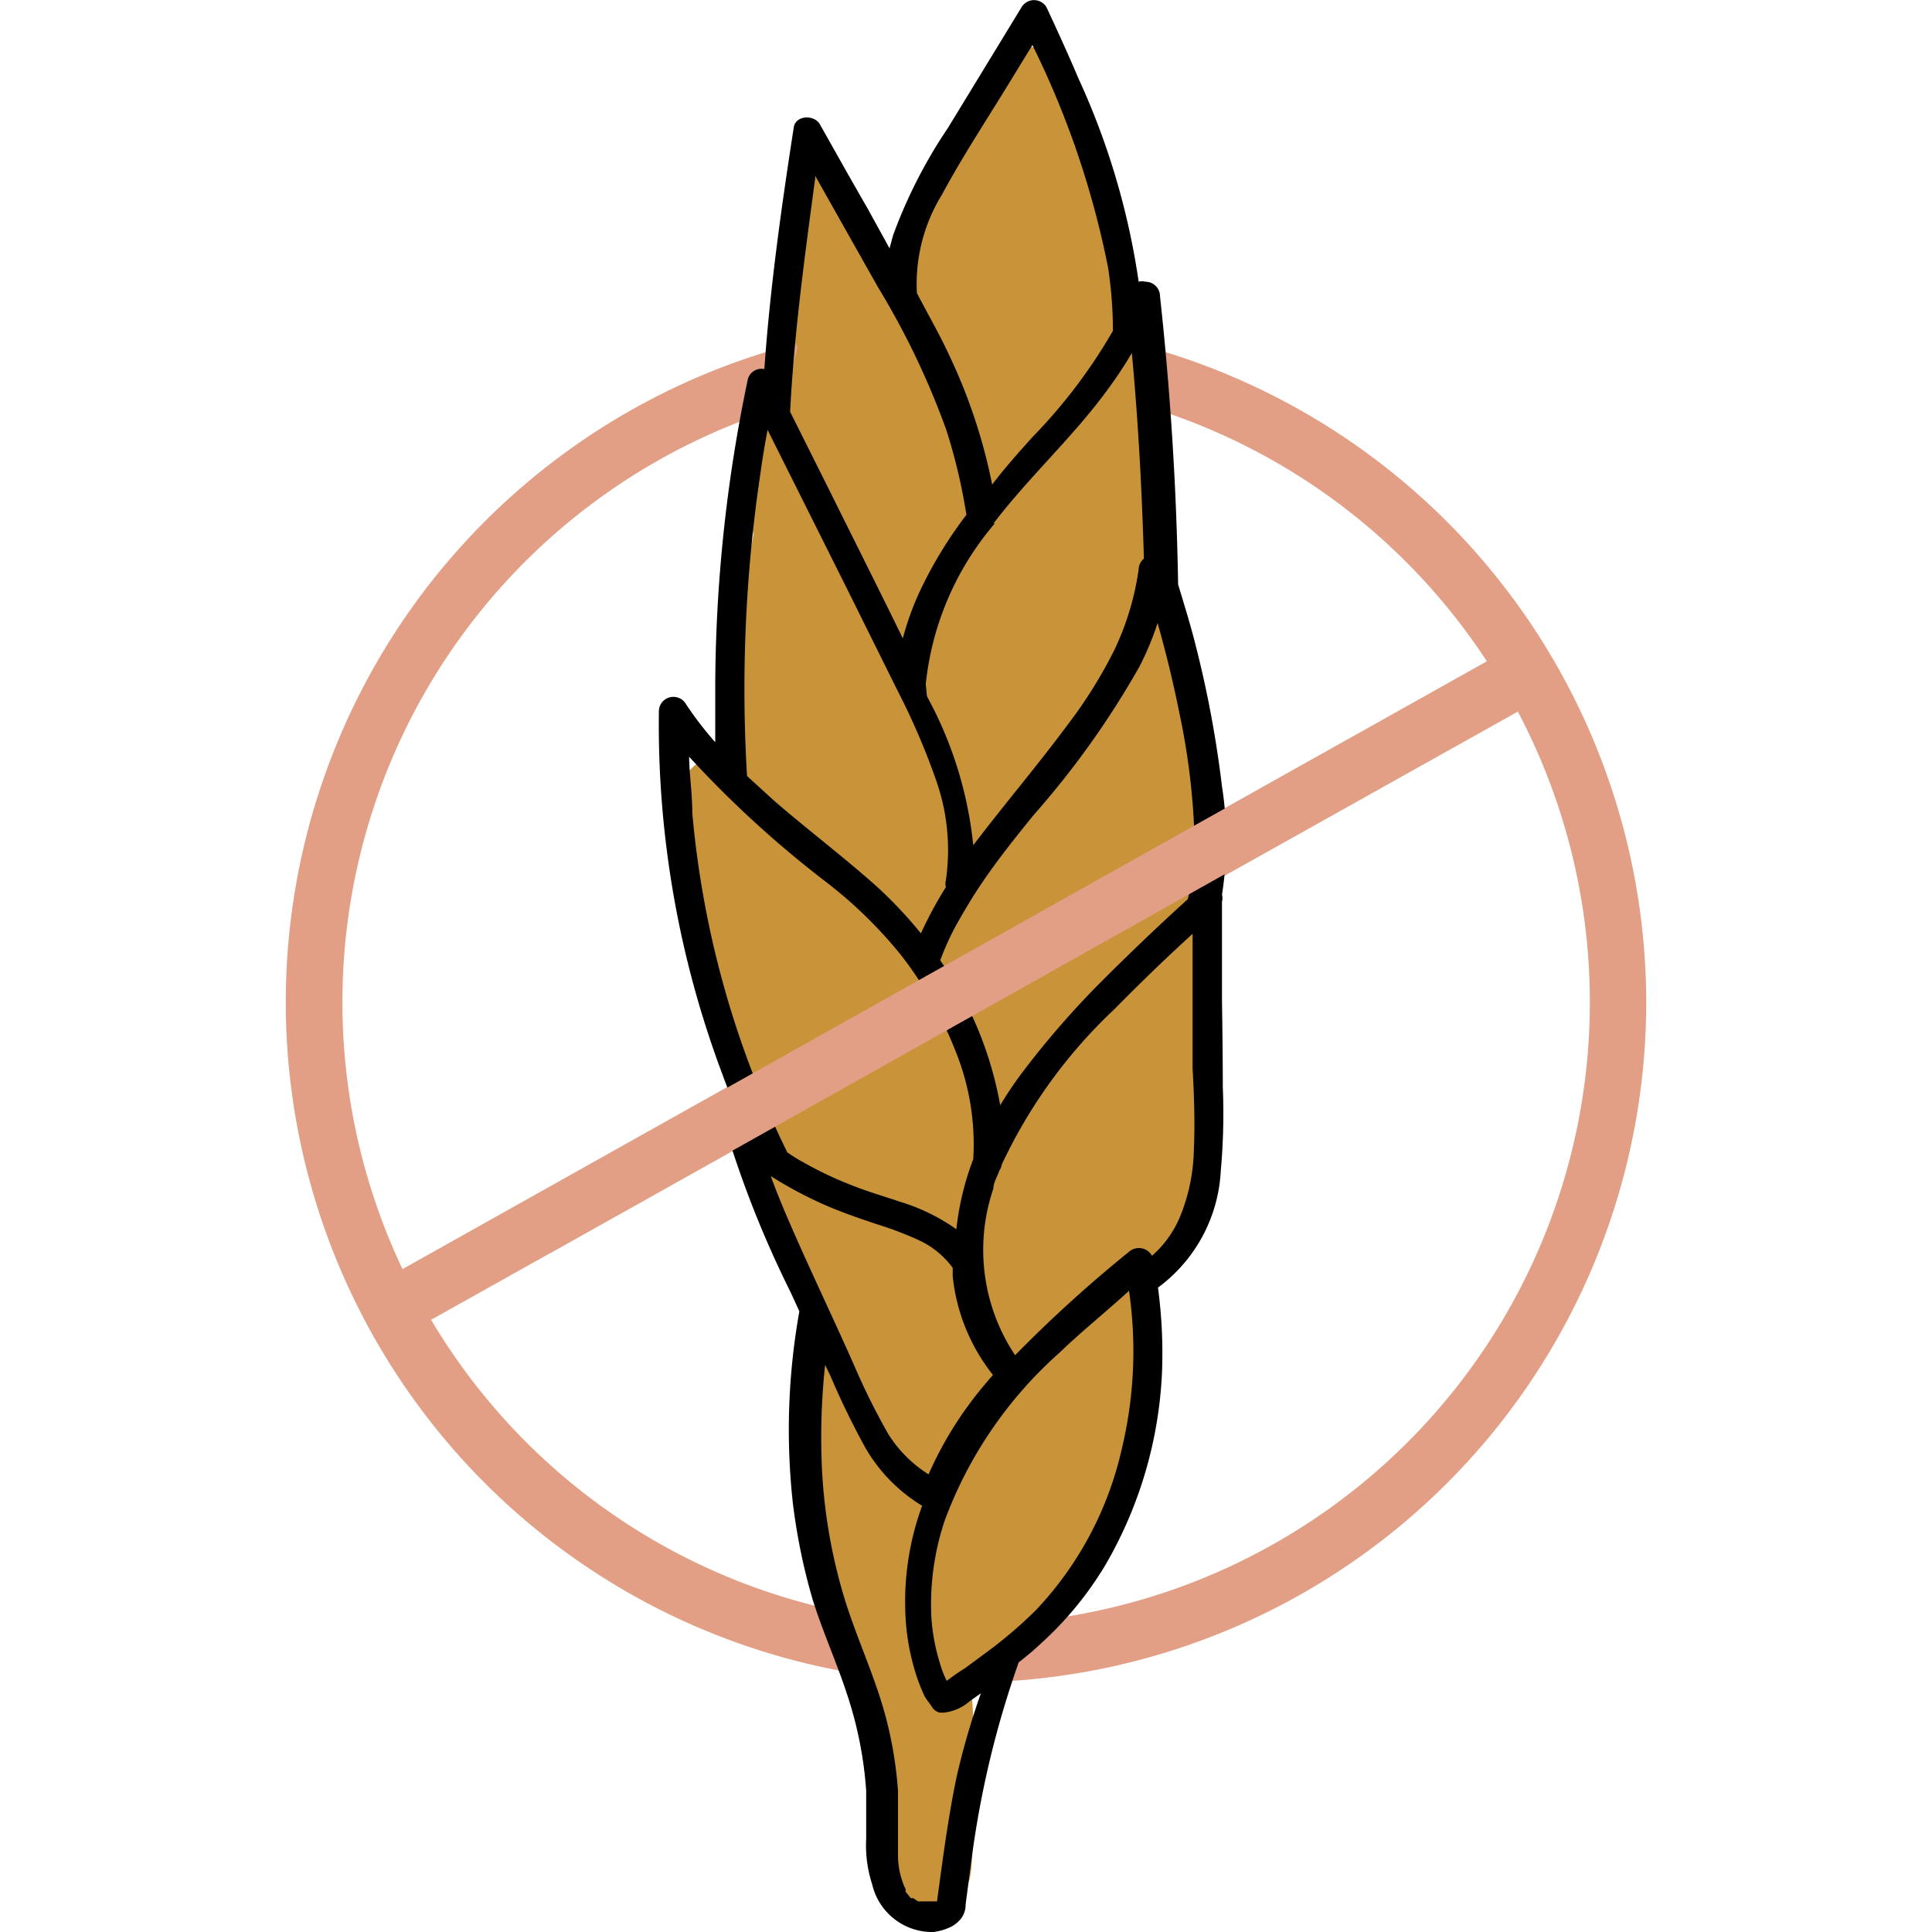
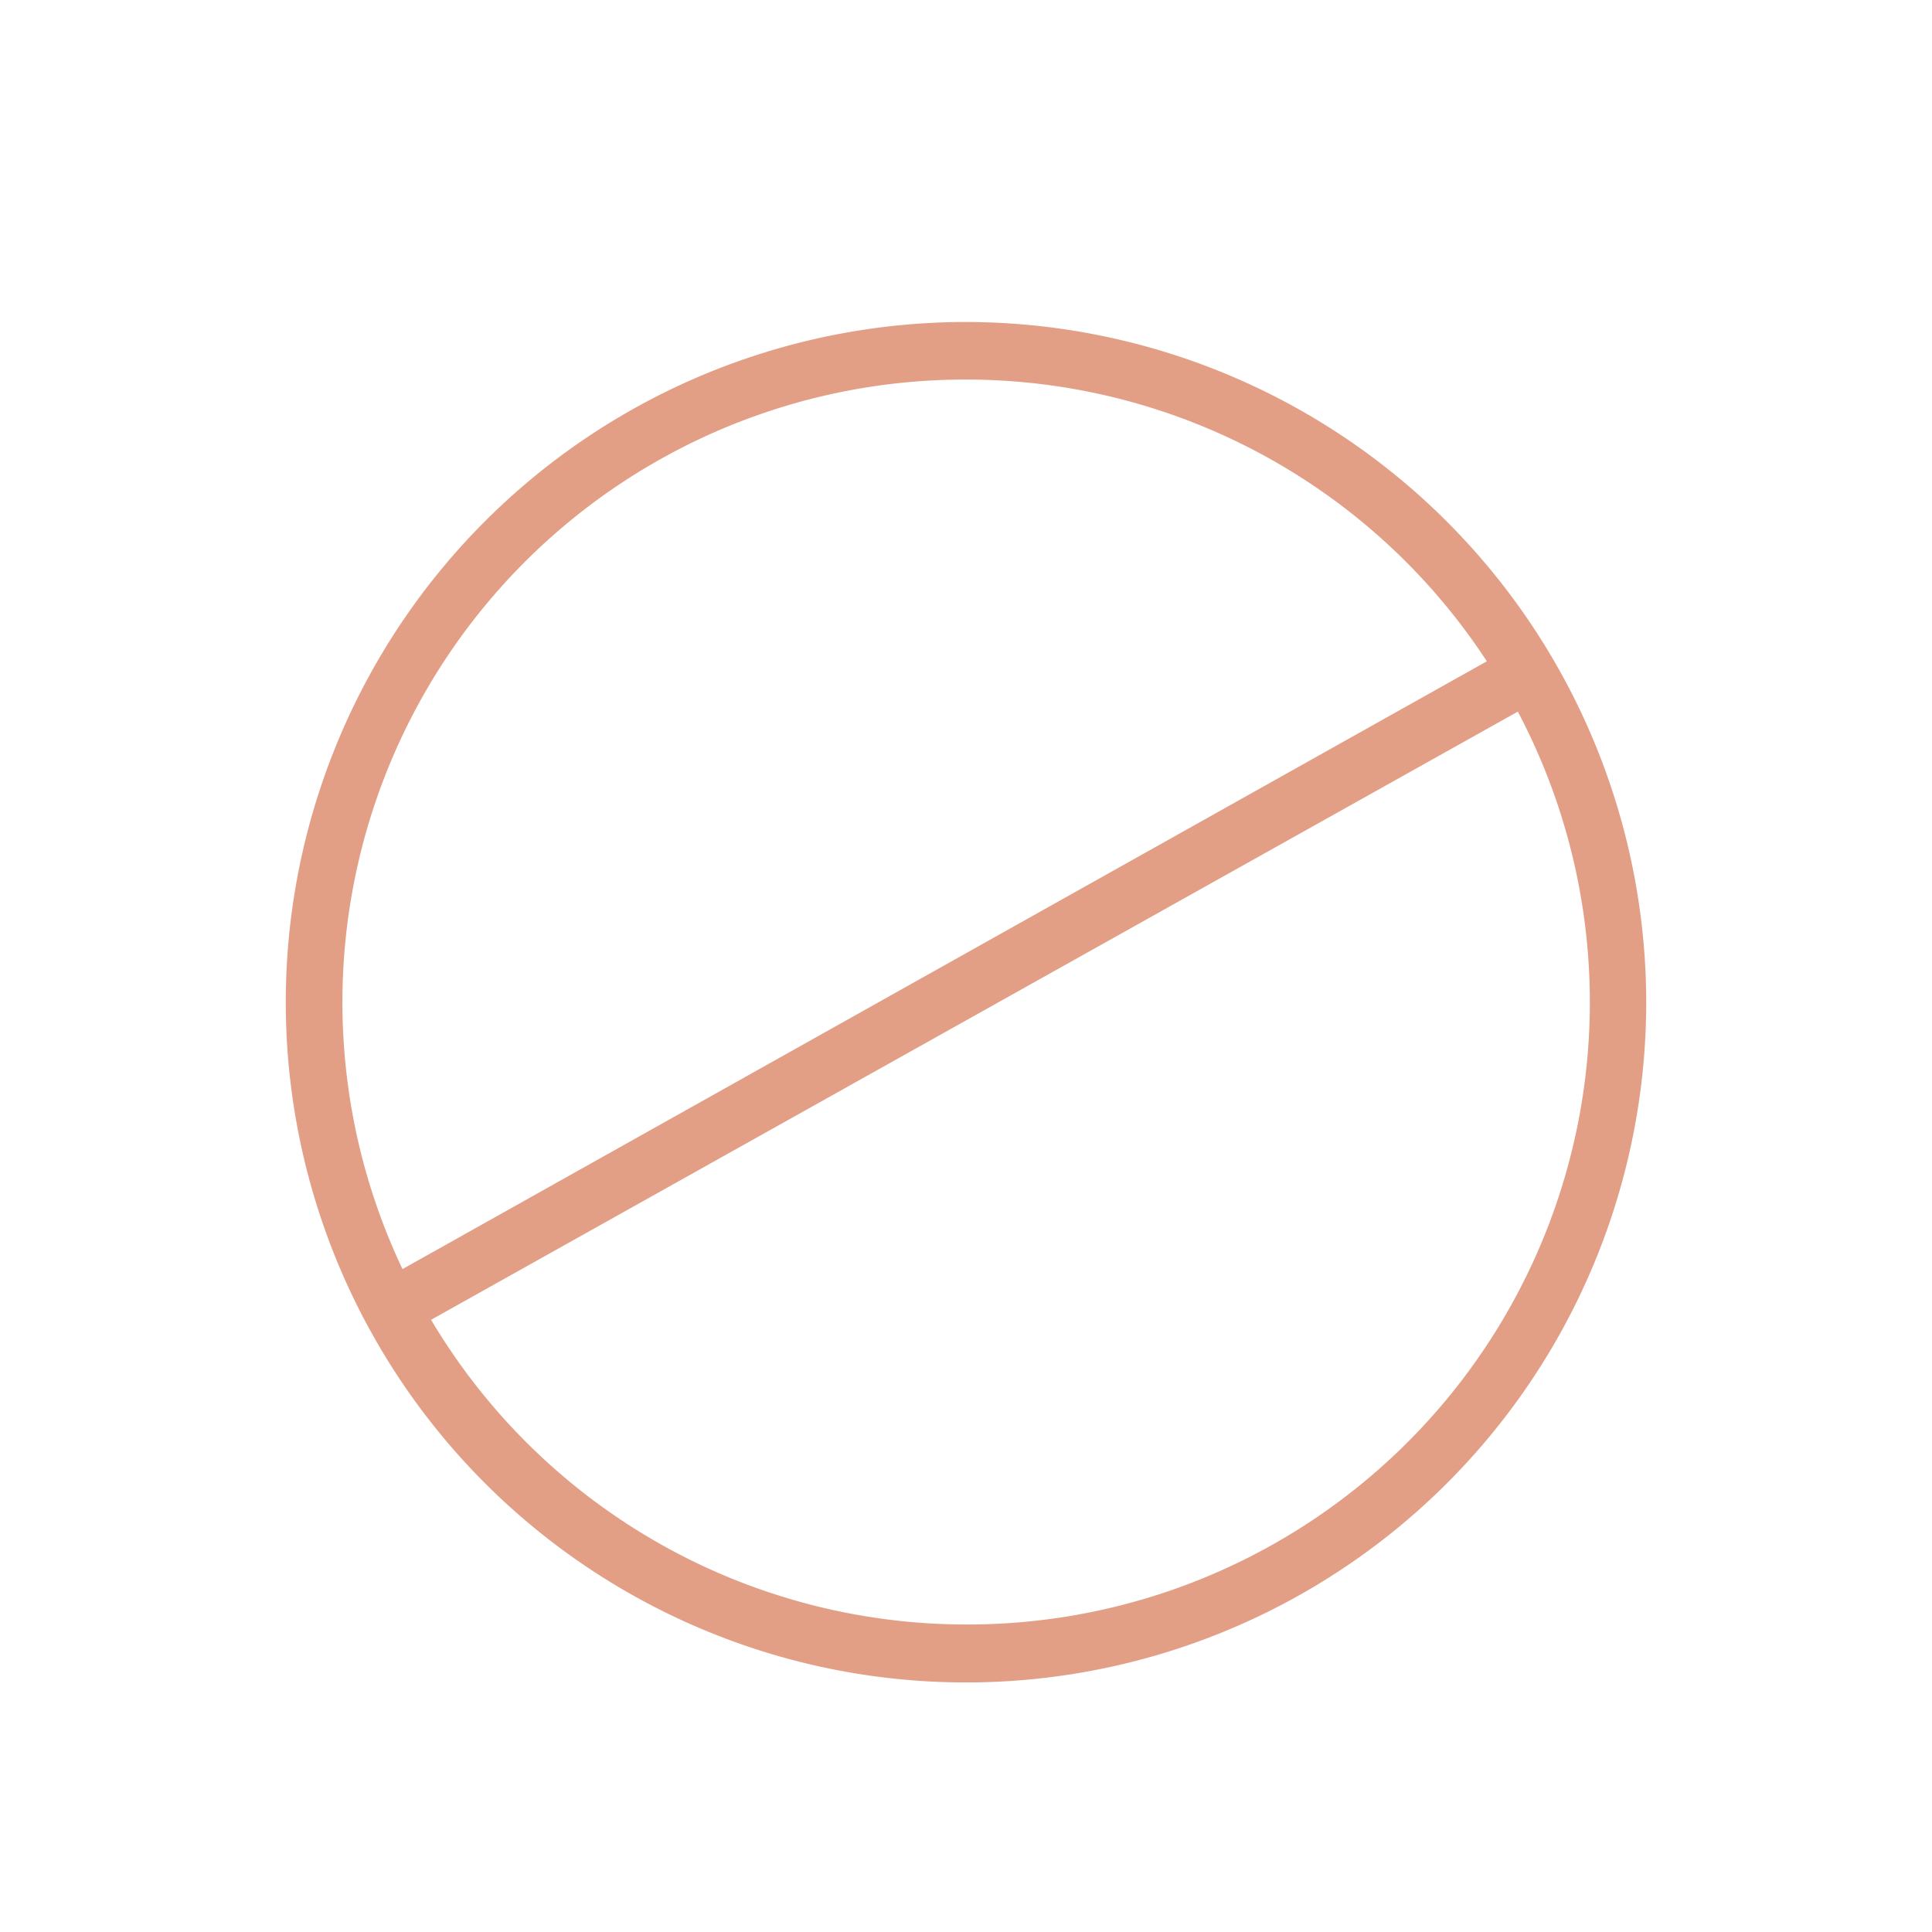
<svg xmlns="http://www.w3.org/2000/svg" viewBox="0 0 48 48">
  <defs>
    <style>.cls-1{fill:#e29f86;}.cls-2{fill:#c99439;}</style>
  </defs>
  <g id="Export">
    <path class="cls-1" d="M24,8A16.9,16.9,0,1,0,40.9,24.89,16.92,16.92,0,0,0,24,8Zm0,1.43a15.46,15.46,0,0,1,12.94,7L10,31.53A15.47,15.47,0,0,1,24,9.43Zm0,30.93a15.47,15.47,0,0,1-13.29-7.57l27-15.11A15.46,15.46,0,0,1,24,40.36Z" />
-     <path class="cls-2" d="M29.73,25.1a23.49,23.49,0,0,0-.56-8.2.25.25,0,0,0,0-.08c0-.11-.05-.22-.07-.33a.28.28,0,0,0,0-.09L29,15.67a.41.41,0,0,0-.11-.25.38.38,0,0,0-.25-.11l-.14,0a26.35,26.35,0,0,0,0-6,1.23,1.23,0,0,0-.7-1A10,10,0,0,0,26.69,3.6c0-.18-.08-.37-.13-.55s-.16-.56-.26-.84A3.73,3.73,0,0,0,26,1.42a.5.5,0,0,0-.42-.26.48.48,0,0,0-.41.3l-.45.81c-.16.26-.31.53-.46.8a.63.63,0,0,0-.14.47v0a14.91,14.91,0,0,0-2,4l-1-1.93A.3.3,0,0,0,21,5.52a1.15,1.15,0,0,0-.14-.17c0-.24-.09-.47-.13-.71a.36.36,0,0,0-.69,0,23.16,23.16,0,0,0-.32,3.72.34.34,0,0,0,.1.25c-.16.63-.32,1.27-.49,1.91h-.07a.35.35,0,0,0-.33.27.6.6,0,0,0-.06.52c0,.39-.06.79-.08,1.18l-.07.31a1.12,1.12,0,0,0,0,.48Q18.19,16,18,18.72a1.24,1.24,0,0,0-1.17,1.18,9,9,0,0,0,1.13,5.2,7,7,0,0,0,.36,1.34,13.33,13.33,0,0,1,.57,1.29,14,14,0,0,1,0,1.59,12.93,12.93,0,0,0,1.21,3.2l.51,1.11a1.13,1.13,0,0,0-.59,1c-.13,2.53-.12,5.1,1.2,7.35a1.44,1.44,0,0,0,.26.32,1.31,1.31,0,0,0,.24.37c0,.17.06.4.06.48,0,.37,0,.73,0,1.1,0,.73,0,1.46-.09,2.19C21.63,48,24,48,24.13,46.44a27.75,27.75,0,0,0,.06-3.29A10.46,10.46,0,0,0,24.13,42a.9.9,0,0,0,.2-.23,1.26,1.26,0,0,0,.22-.24c.38-.54,1.2-.87,1.66-1.37a7.09,7.09,0,0,0,1.29-2,15.62,15.62,0,0,0,1-5,1,1,0,0,0-.27-.79,1.45,1.45,0,0,0,.19-.23,1.73,1.73,0,0,0,.23-.5,1.09,1.09,0,0,0,.4-.37C30.15,29.54,30.08,27.22,29.73,25.1Z" />
-     <path d="M30.36,24.85l0-2.45a.31.31,0,0,0,0-.17,8.67,8.67,0,0,0,0-2.69,27.17,27.17,0,0,0-.65-3.49c-.13-.52-.28-1-.44-1.53v0q-.06-3.59-.45-7.16A.36.36,0,0,0,28.46,7a.32.32,0,0,0-.17,0,18.42,18.42,0,0,0-1.5-5.06C26.54,1.35,26.27.76,26,.18a.36.36,0,0,0-.62,0l-1.83,3a12.37,12.37,0,0,0-1.36,2.66l-.09.33-.55-1c-.4-.69-.79-1.39-1.18-2.08-.14-.25-.61-.23-.65.08-.31,2-.59,4-.73,6a.35.35,0,0,0-.41.25,37.54,37.54,0,0,0-.81,7.69c0,.45,0,.89,0,1.33a8.54,8.54,0,0,1-.73-.95.36.36,0,0,0-.67.18,24.7,24.7,0,0,0,1.57,9c.15.41.32.83.5,1.24a.29.29,0,0,0-.16,0,.36.36,0,0,0-.17.4,25.89,25.89,0,0,0,1.53,3.79l.22.48a16.66,16.66,0,0,0-.16,4.78,15,15,0,0,0,.49,2.38c.25.8.6,1.57.86,2.37a9.66,9.66,0,0,1,.47,2.38c0,.4,0,.79,0,1.19a3.14,3.14,0,0,0,.15,1.14A1.53,1.53,0,0,0,23.19,48a1.39,1.39,0,0,0,.44-.13.83.83,0,0,0,.21-.16.56.56,0,0,0,.15-.39l.15-1.14a23.94,23.94,0,0,1,1.17-4.88c.18-.14.35-.28.51-.43a8.54,8.54,0,0,0,1.65-2,10.44,10.44,0,0,0,1.4-4.78,12.27,12.27,0,0,0-.1-2.1,3.85,3.85,0,0,0,1.56-2.9A16.05,16.05,0,0,0,30.38,27C30.38,26.3,30.37,25.57,30.36,24.85Zm-.68-3.94a5.33,5.33,0,0,1-.17,1.43c-.73.66-1.45,1.35-2.15,2.05a21.88,21.88,0,0,0-1.95,2.24,9.28,9.28,0,0,0-.56.83,9.09,9.09,0,0,0-1.49-3.6,6.58,6.58,0,0,1,.41-.9c.18-.32.37-.64.57-.94.42-.63.87-1.19,1.34-1.77a21.7,21.7,0,0,0,2.63-3.69,7.25,7.25,0,0,0,.45-1.08c.21.74.39,1.48.54,2.23A17.26,17.26,0,0,1,29.68,20.91Zm-5-7.9c.89-1.17,2-2.17,2.86-3.36a10.28,10.28,0,0,0,.58-.88l0,0c.16,1.7.25,3.4.3,5.11a.35.35,0,0,0-.13.26,6.88,6.88,0,0,1-.6,2,11.56,11.56,0,0,1-1.16,1.86c-.74,1-1.59,2-2.35,3a9.74,9.74,0,0,0-1.15-3.7L23,17v0A7.29,7.29,0,0,1,24.72,13ZM23.4,4.84c.49-.91,1.06-1.78,1.6-2.66l.65-1.06a22.16,22.16,0,0,1,1.88,5.53,10.38,10.38,0,0,1,.12,1.57,13.3,13.3,0,0,1-2,2.64c-.35.39-.7.78-1,1.18a13.69,13.69,0,0,0-1.07-3.22c-.24-.52-.52-1-.8-1.54A4.23,4.23,0,0,1,23.4,4.84Zm-3.14-.46,1.55,2.75a19.61,19.61,0,0,1,1.7,3.55,14.06,14.06,0,0,1,.5,2.11,10.52,10.52,0,0,0-1.07,1.72,7.08,7.08,0,0,0-.51,1.35c-.59-1.21-1.2-2.42-1.8-3.63l-1-2C19.73,8.27,20,6.32,20.26,4.38Zm-1.37,7.4c.05-.37.11-.73.18-1.1l2,4,1.22,2.46a17.34,17.34,0,0,1,.94,2.17,5.21,5.21,0,0,1,.27,2.56.33.33,0,0,0,0,.17,9.78,9.78,0,0,0-.62,1.15,10.5,10.5,0,0,0-1.4-1.43c-.73-.63-1.5-1.22-2.24-1.86l-.68-.62A36.21,36.21,0,0,1,18.89,11.78ZM17.2,20.2c0-.47-.07-.93-.08-1.4a26.42,26.42,0,0,0,3.4,3.11,11,11,0,0,1,1.89,1.85,9.59,9.59,0,0,1,1.32,2.33,6.17,6.17,0,0,1,.45,2.71,7,7,0,0,0-.42,1.74,4.86,4.86,0,0,0-1.39-.68c-.38-.13-.77-.24-1.15-.39A9,9,0,0,1,20,28.9a4,4,0,0,1-.44-.27A23.86,23.86,0,0,1,17.2,20.2Zm2.37,10.07c-.15-.35-.29-.69-.42-1.05h0a10.1,10.1,0,0,0,1.42.75c.4.17.81.31,1.23.45a8.39,8.39,0,0,1,1,.38,2.16,2.16,0,0,1,.87.7l0,0c0,.07,0,.14,0,.21a4.72,4.72,0,0,0,1,2.45c-.21.24-.41.48-.6.74a9.14,9.14,0,0,0-1,1.73,3.17,3.17,0,0,1-1-1,17,17,0,0,1-.85-1.71C20.69,32.72,20.1,31.5,19.57,30.27Zm4.2,13.86c-.21,1-.35,2.07-.49,3.11,0,0-.06,0,0,0l-.09,0H23l-.12,0c-.07,0,0,0,0,0l-.07,0-.12-.08-.06,0L22.5,47s0-.06,0-.07a.77.77,0,0,1-.07-.16,2,2,0,0,1-.12-.69c0-.53,0-1.06,0-1.59a9.86,9.86,0,0,0-.27-1.7c-.27-1.09-.77-2.1-1.09-3.18a13.4,13.4,0,0,1-.53-3.14,16.85,16.85,0,0,1,.08-2.56l.13.27a19.7,19.7,0,0,0,.87,1.79,4.05,4.05,0,0,0,1.41,1.44,6.93,6.93,0,0,0-.42,2.55,5.7,5.7,0,0,0,.22,1.48,4.54,4.54,0,0,0,.26.7c.05.09.12.17.18.26h0a.31.31,0,0,0,.2.15h.09a1.16,1.16,0,0,0,.66-.29l.27-.19A18.68,18.68,0,0,0,23.77,44.13ZM27.87,36a8.56,8.56,0,0,1-2.13,4,11.1,11.1,0,0,1-1.16,1l-.61.45a4,4,0,0,0-.34.23l-.11.08a2.5,2.5,0,0,1-.16-.41,5,5,0,0,1-.22-1.16,6.57,6.57,0,0,1,.33-2.41,10.41,10.41,0,0,1,2.85-4.17c.56-.54,1.14-1,1.73-1.54A10.4,10.4,0,0,1,27.87,36Zm1.79-7.41a4.6,4.6,0,0,1-.36,1.68,2.64,2.64,0,0,1-.68.93.37.37,0,0,0-.57-.1,33,33,0,0,0-2.83,2.57,4.72,4.72,0,0,1-.54-4.14c0-.15.1-.3.15-.45a.39.39,0,0,0,.06-.15,12.65,12.65,0,0,1,2.8-3.86c.63-.64,1.27-1.26,1.94-1.87l0,3.36C29.67,27.25,29.69,27.92,29.66,28.6Z" />
-     <path class="cls-1" d="M13.67,29.49v1.64L33.49,20V18.37Z" />
  </g>
</svg>